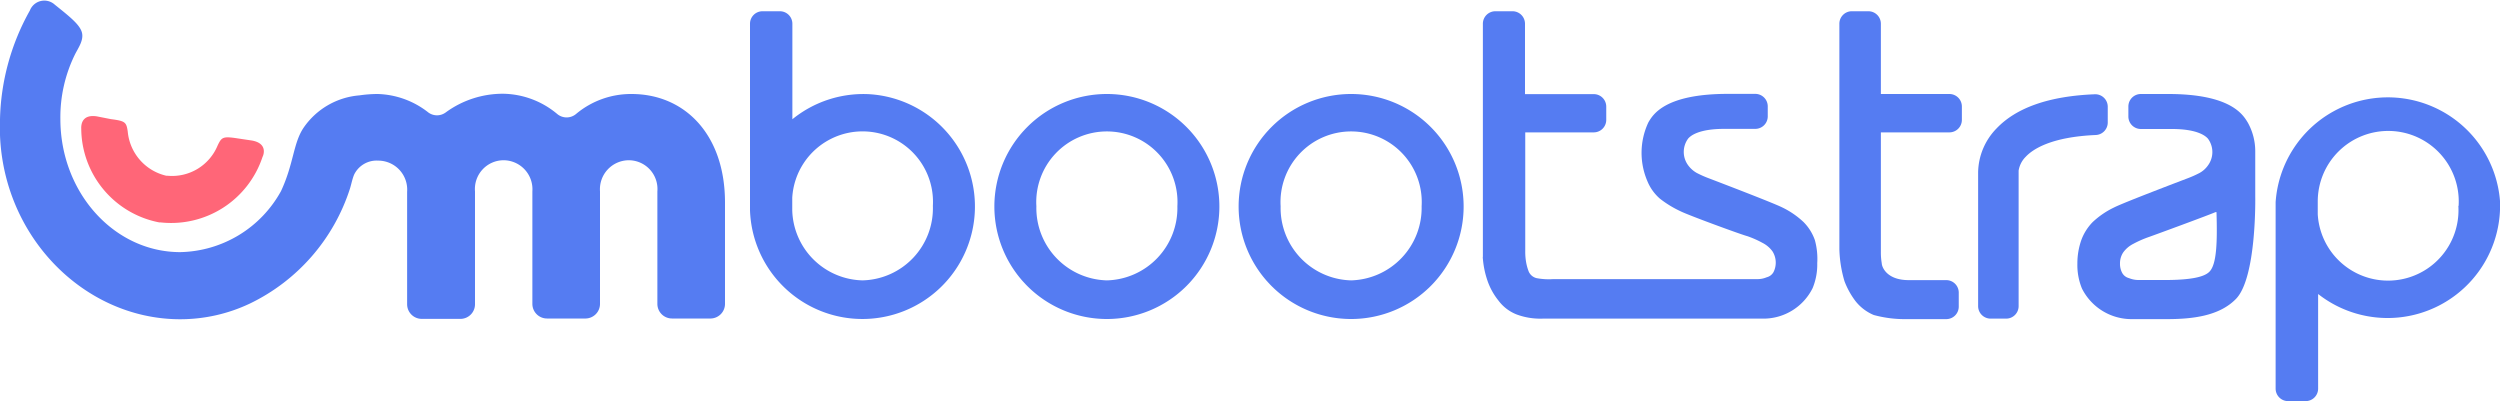
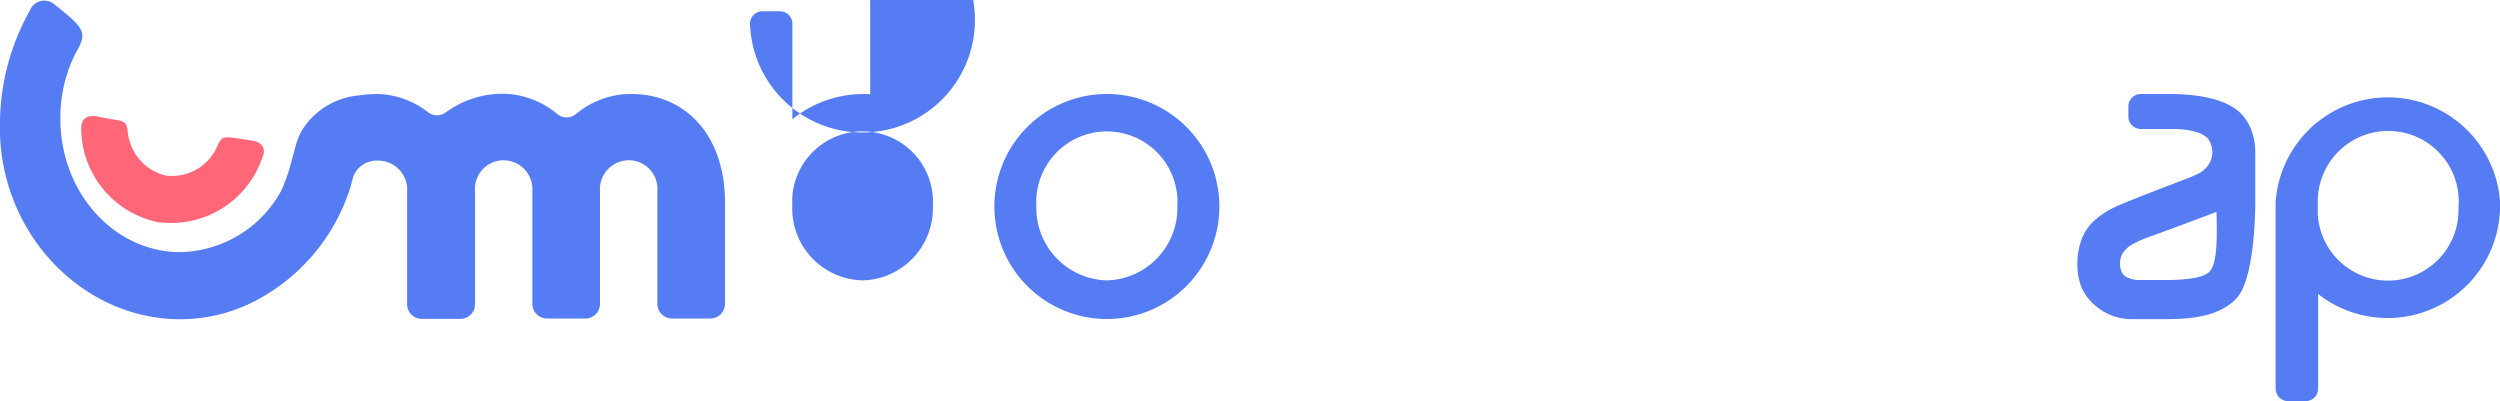
<svg xmlns="http://www.w3.org/2000/svg" id="umbootstrap-logo" viewBox="0 0 200 32.09">
-   <path d="M145.19,19.21a3.84,3.84,0,0,0-.91-1.45,6.76,6.76,0,0,0-1.71-1.17c-.73-.37-5.48-2.18-5.82-2.31a8.88,8.88,0,0,1-1-.44,2.17,2.17,0,0,1-.7-.62,1.8,1.8,0,0,1,0-2.13c.15-.18.76-.78,2.88-.78h2.49a1,1,0,0,0,1-1v-.8a1,1,0,0,0-1-1h-2.19c-5.06,0-6,1.67-6.36,2.28a5.73,5.73,0,0,0-.08,4.7,3.72,3.72,0,0,0,1,1.4,8.4,8.4,0,0,0,1.63,1c.6.31,4.91,1.89,5.36,2a7.82,7.82,0,0,1,1.22.54,2.24,2.24,0,0,1,.8.68,1.69,1.69,0,0,1,.08,1.66.86.86,0,0,1-.54.41,1.9,1.9,0,0,1-.73.15H124.25a5.23,5.23,0,0,1-1.33-.08.92.92,0,0,1-.62-.52,3.93,3.93,0,0,1-.21-.75,4.9,4.9,0,0,1-.07-.89V10.59h5.48a1,1,0,0,0,1-1V8.53a1,1,0,0,0-1-1H122V1.9a1,1,0,0,0-1-1h-1.37a1,1,0,0,0-1,1V20.53a.48.48,0,0,0,0,.16,7.16,7.16,0,0,0,.37,1.77,5.29,5.29,0,0,0,.88,1.59,3.32,3.32,0,0,0,1.46,1.11,5.44,5.44,0,0,0,2.08.33h17.59a4.39,4.39,0,0,0,4-2.44,4.93,4.93,0,0,0,.37-2A5.64,5.64,0,0,0,145.19,19.21Z" fill="#557cf2" />
-   <path d="M148.1.9h1.37a1,1,0,0,1,1,1V7.52h5.48a1,1,0,0,1,1,1V9.59a1,1,0,0,1-1,1h-5.48v9.58a5,5,0,0,0,.07.89c0,.26.36,1.35,2.16,1.35h3a1,1,0,0,1,1,1v1.12a1,1,0,0,1-1,1h-3.2a9.43,9.43,0,0,1-2.6-.33,3.65,3.65,0,0,1-1.46-1.11,6.38,6.38,0,0,1-.88-1.59,9.78,9.78,0,0,1-.41-2.57V1.9A1,1,0,0,1,148.1.9Z" fill="#557cf2" />
-   <path d="M108.09,7.52a9,9,0,1,0,9,9A9,9,0,0,0,108.09,7.52Zm0,14.91a5.79,5.79,0,0,1-5.64-5.93,5.65,5.65,0,1,1,11.28,0A5.8,5.8,0,0,1,108.09,22.43Z" fill="#557cf2" />
  <path d="M88.55,7.52a9,9,0,1,0,9,9A9,9,0,0,0,88.55,7.52Zm0,14.91a5.79,5.79,0,0,1-5.64-5.93,5.65,5.65,0,1,1,11.28,0A5.79,5.79,0,0,1,88.55,22.43Z" fill="#557cf2" />
-   <path d="M69.62,7.54a9,9,0,0,0-6.23,2V1.9a1,1,0,0,0-1-1H61a1,1,0,0,0-1,1V16.82a9,9,0,1,0,9.61-9.28ZM69,22.43a5.76,5.76,0,0,1-5.62-5.61l0-1a5.63,5.63,0,0,1,11.25.65A5.77,5.77,0,0,1,69,22.43Z" fill="#557cf2" />
+   <path d="M69.62,7.54a9,9,0,0,0-6.23,2V1.9a1,1,0,0,0-1-1H61a1,1,0,0,0-1,1a9,9,0,1,0,9.61-9.28ZM69,22.43a5.76,5.76,0,0,1-5.62-5.61l0-1a5.63,5.63,0,0,1,11.25.65A5.77,5.77,0,0,1,69,22.43Z" fill="#557cf2" />
  <path d="M200,16.07a9,9,0,0,0-17.95.1V31.09a1,1,0,0,0,1,1h1.4a1,1,0,0,0,1-1V23.52A9,9,0,0,0,200,16.07Zm-3.33.42a5.63,5.63,0,0,1-11.25.65l0-1a5.64,5.64,0,1,1,11.27.31Z" fill="#557cf2" />
-   <path d="M160.52,25.49h-1.27a1,1,0,0,1-1-1V13.76a5.14,5.14,0,0,1,1.45-3.46c1.59-1.69,4.24-2.62,7.92-2.76a1,1,0,0,1,1,1V9.8a1,1,0,0,1-.94,1c-3.59.15-5.06,1.14-5.62,1.74a2,2,0,0,0-.57,1.11V24.51A1,1,0,0,1,160.52,25.49Z" fill="#557cf2" />
  <path d="M180.42,15.67s0-2.67,0-3.56a4.7,4.7,0,0,0-.6-2.31c-.37-.6-1.32-2.28-6.36-2.28h-2.19a1,1,0,0,0-1,1v.8a1,1,0,0,0,1,1h2.49c2.11,0,2.73.6,2.88.78a1.8,1.8,0,0,1,0,2.13,2,2,0,0,1-.7.62,8.88,8.88,0,0,1-1,.44c-.34.13-5.09,1.93-5.82,2.31a6.76,6.76,0,0,0-1.71,1.17,4.05,4.05,0,0,0-.91,1.45,5.63,5.63,0,0,0-.31,1.87,4.93,4.93,0,0,0,.37,2,4.44,4.44,0,0,0,4,2.44h2.78c2.1,0,4.19-.26,5.51-1.59C180.55,22.27,180.42,15.67,180.42,15.67Zm-3.66,6.06c-.42.44-1.51.65-3.32.67h-2.39a2,2,0,0,1-.73-.15.86.86,0,0,1-.54-.41,1.52,1.52,0,0,1-.18-.76,1.56,1.56,0,0,1,.26-.89,2.24,2.24,0,0,1,.8-.68,8.56,8.56,0,0,1,1.22-.54c.46-.16,4.76-1.74,5.36-2l.08,0C177.39,19.36,177.34,21.13,176.76,21.73Z" fill="#557cf2" />
  <path d="M20.14,11.24,19,11.07c-1.17-.18-1.27-.1-1.59.57a3.94,3.94,0,0,1-4,2.42l-.1,0a4,4,0,0,1-3.09-3.53c-.11-.75-.18-.85-1.35-1L7.75,9.31c-1.17-.18-1.27.62-1.25,1a7.69,7.69,0,0,0,6.23,7.48l.1,0A7.7,7.7,0,0,0,21,12.56C21.16,12.24,21.31,11.44,20.14,11.24Z" fill="#ff6678" />
  <path d="M50.52,7.52a6.84,6.84,0,0,0-4.45,1.61,1.17,1.17,0,0,1-1.48,0,6.88,6.88,0,0,0-4.31-1.63A7.73,7.73,0,0,0,35.65,9a1.17,1.17,0,0,1-1.38,0A6.84,6.84,0,0,0,30.2,7.52a10.24,10.24,0,0,0-1.45.11,6,6,0,0,0-4.47,2.6c-.83,1.24-.78,2.88-1.8,5.06a9.41,9.41,0,0,1-8.06,4.88c-5.3,0-9.59-4.78-9.59-10.65A11.38,11.38,0,0,1,6,4.35c.26-.52.72-1.14.55-1.76S5.59,1.34,4.39.38a1.24,1.24,0,0,0-2,.46A18.61,18.61,0,0,0,0,9.54c-.34,8.88,6.47,16,14.42,16A13,13,0,0,0,20,24.28a15.46,15.46,0,0,0,8-9.2c.11-.36.18-.75.33-1.11a2,2,0,0,1,1.93-1.12,2.32,2.32,0,0,1,2.31,2.49v9a1.17,1.17,0,0,0,1.17,1.17h3.14A1.17,1.17,0,0,0,38,24.31v-9a2.3,2.3,0,0,1,2.28-2.49,2.32,2.32,0,0,1,2.31,2.49v9a1.17,1.17,0,0,0,1.17,1.17h3.11A1.17,1.17,0,0,0,48,24.31v-9a2.32,2.32,0,0,1,2.31-2.49,2.3,2.3,0,0,1,2.28,2.49v9a1.17,1.17,0,0,0,1.17,1.17h3.11A1.17,1.17,0,0,0,58,24.31V16.2C58,10.76,54.78,7.52,50.52,7.52Z" fill="#557cf2" />
</svg>